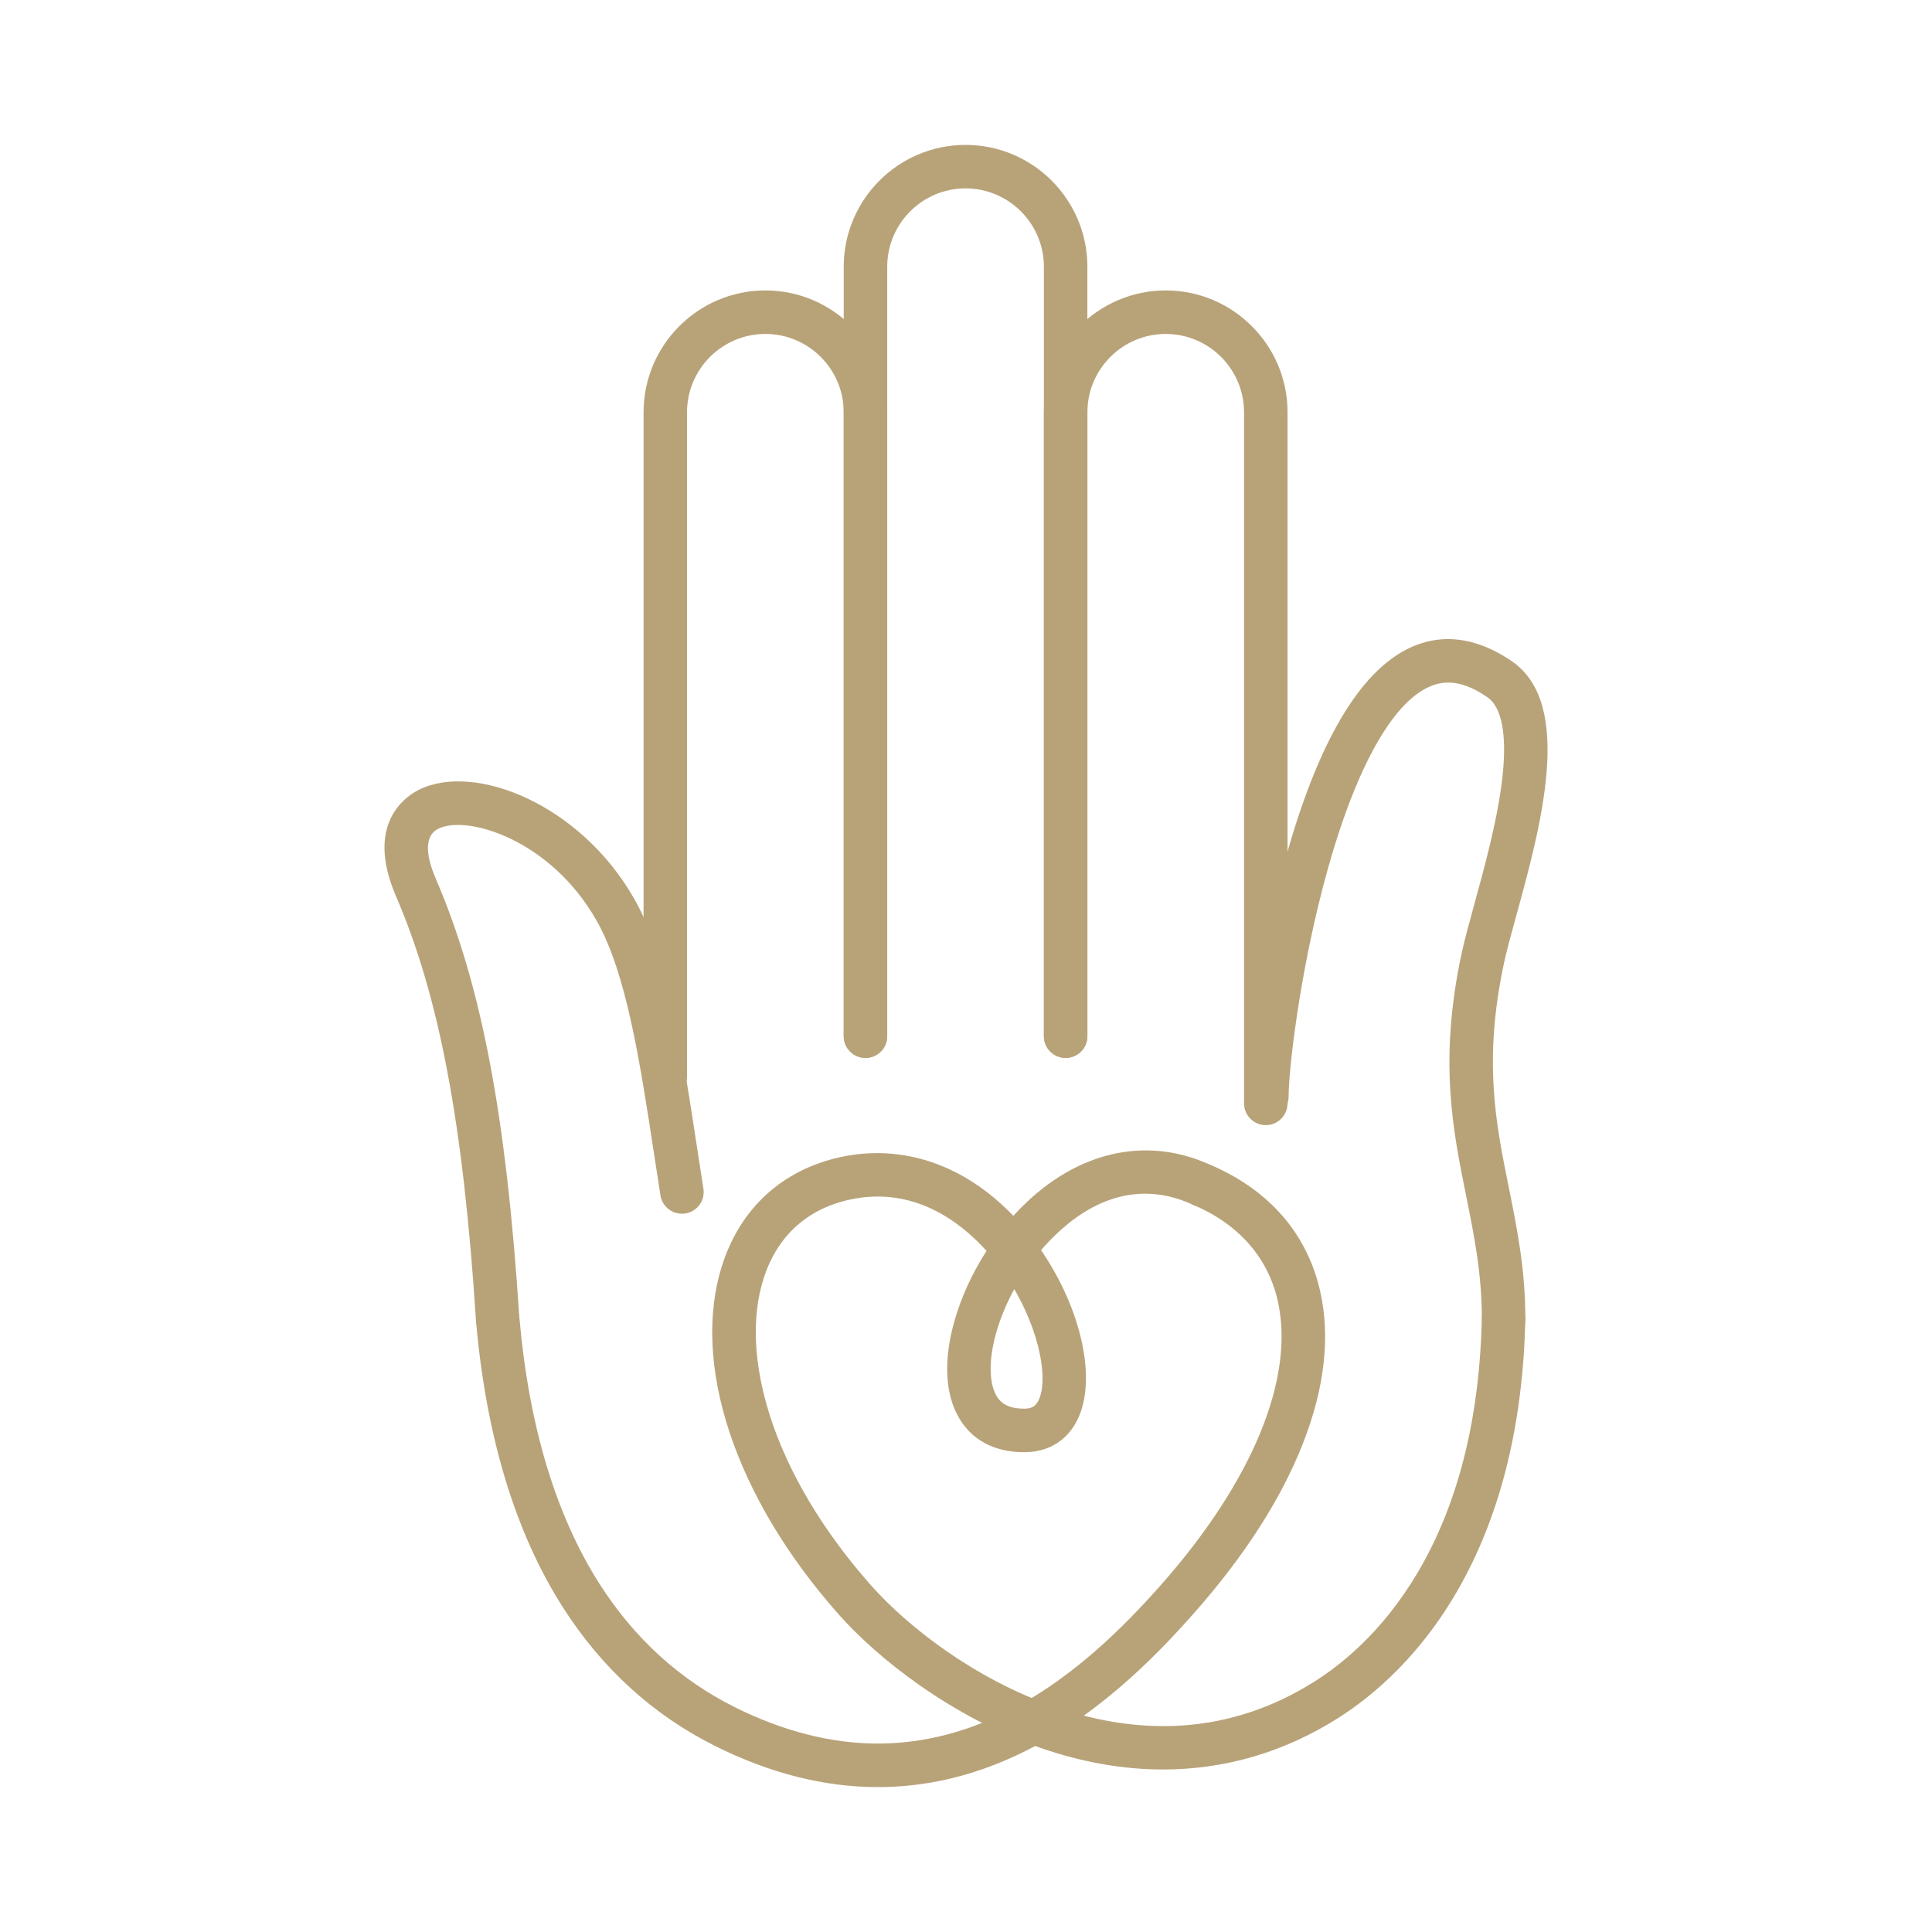
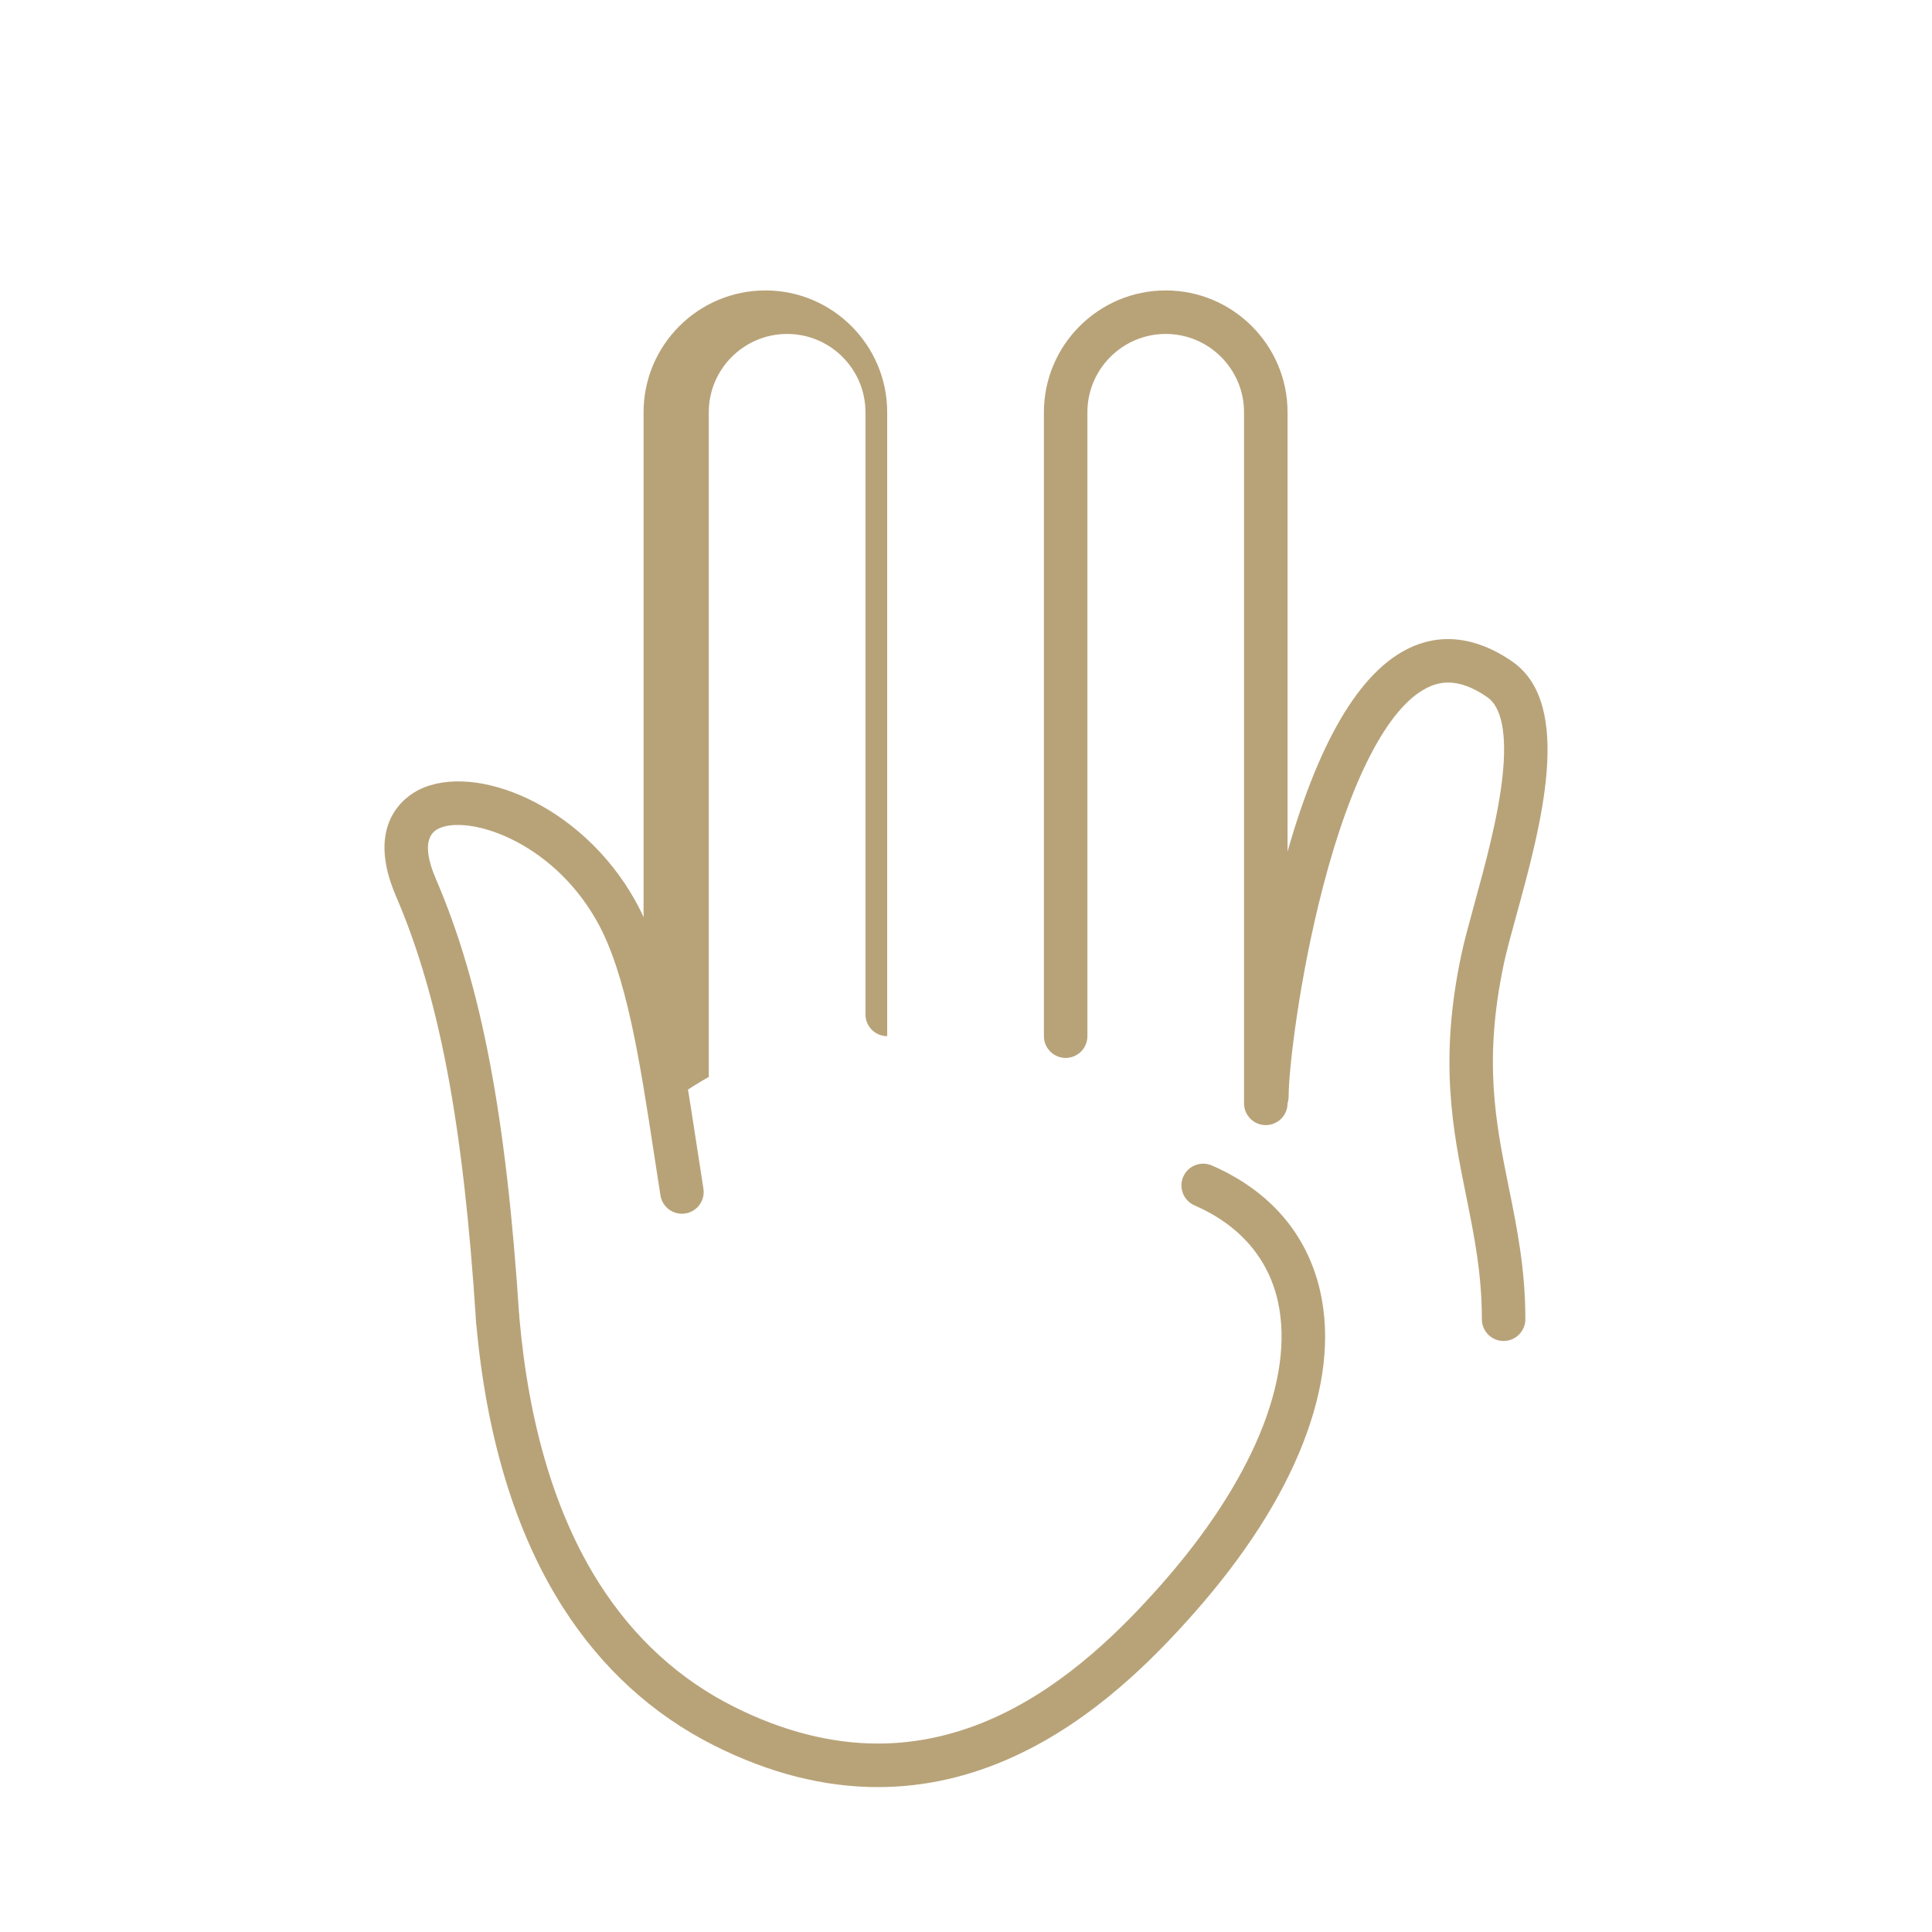
<svg xmlns="http://www.w3.org/2000/svg" xml:space="preserve" viewBox="0 0 80 80" height="80px" width="80px" y="0px" x="0px" id="Layer_1" version="1.1">
  <g>
    <path d="M32.611,72.566" stroke-miterlimit="22.926" stroke-linejoin="round" stroke-linecap="round" stroke-width="24" stroke="#4E5654" fill="#B8A379" />
-     <path d="M48.158,73.271c-1.65,0-3.347-0.296-5.062-0.891c-3.687-1.276-6.743-3.696-8.374-5.537 c-4.297-4.85-6.138-10.405-4.804-14.499c0.76-2.333,2.492-3.906,4.875-4.429c2.58-0.565,5.146,0.316,7.167,2.431 c0.181-0.2,0.367-0.392,0.561-0.573c2.304-2.173,5.104-2.72,7.684-1.498c0.45,0.213,0.642,0.75,0.429,1.199s-0.75,0.642-1.2,0.43 c-1.344-0.638-3.421-0.95-5.676,1.18c-0.229,0.216-0.447,0.445-0.649,0.683c1.659,2.426,2.316,5.317,1.523,6.985 c-0.416,0.877-1.188,1.367-2.176,1.38c-1.418,0.019-2.463-0.633-2.949-1.834c-0.453-1.116-0.366-2.644,0.243-4.3 c0.28-0.764,0.654-1.507,1.1-2.2c-1.079-1.201-3.02-2.703-5.67-2.123c-1.759,0.387-2.986,1.502-3.549,3.228 c-0.519,1.593-0.435,3.562,0.243,5.696c0.748,2.358,2.199,4.796,4.197,7.051c1.479,1.67,4.256,3.868,7.614,5.03 c1.793,0.621,3.561,0.88,5.255,0.77c1.942-0.127,3.801-0.746,5.521-1.841c1.254-0.796,3.05-2.299,4.496-4.938 c1.507-2.751,2.315-6.136,2.402-10.063c0.012-0.497,0.422-0.891,0.92-0.881c0.497,0.011,0.892,0.423,0.881,0.92 c-0.094,4.219-0.976,7.883-2.624,10.889c-1.63,2.975-3.678,4.683-5.109,5.593C53.187,72.553,50.729,73.271,48.158,73.271z M41.999,53.379c-0.889,1.625-1.199,3.31-0.822,4.243c0.136,0.335,0.403,0.717,1.256,0.708c0.295-0.004,0.456-0.103,0.574-0.353 C43.409,57.128,43.063,55.207,41.999,53.379z" fill="#B8A379" />
    <path d="M36.351,74c-2.218,0-4.474-0.569-6.747-1.706c-2.57-1.285-4.69-3.219-6.302-5.747 c-1.965-3.084-3.174-7.068-3.591-11.841c-0.044-0.496,0.323-0.933,0.818-0.976c0.495-0.044,0.932,0.322,0.976,0.817 c0.392,4.483,1.507,8.193,3.315,11.03c1.435,2.251,3.315,3.968,5.589,5.105c2.008,1.004,4.004,1.514,5.934,1.515 c0.002,0,0.005,0,0.008,0c1.645,0,3.288-0.37,4.884-1.099c2.998-1.369,5.329-3.768,6.821-5.451 c3.794-4.283,5.565-8.566,4.859-11.756c-0.398-1.795-1.593-3.17-3.453-3.979c-0.455-0.197-0.665-0.729-0.467-1.184 c0.197-0.457,0.729-0.666,1.184-0.468c2.411,1.047,3.966,2.859,4.494,5.24c0.414,1.868,0.176,3.967-0.709,6.238 c-0.899,2.313-2.435,4.702-4.561,7.102c-1.601,1.806-4.111,4.383-7.421,5.895C40.141,73.579,38.259,74,36.351,74z" fill="#B8A379" />
    <g>
-       <path d="M27.55,45.495c-0.498,0-0.901-0.403-0.901-0.9V17.071c0-2.781,2.263-5.045,5.044-5.045 s5.044,2.264,5.044,5.045v25.834c0,0.498-0.403,0.901-0.901,0.901c-0.497,0-0.9-0.403-0.9-0.901V17.071 c0-1.788-1.455-3.243-3.244-3.243c-1.788,0-3.244,1.455-3.244,3.243v27.523C28.45,45.092,28.047,45.495,27.55,45.495z" fill="#B8A379" />
-       <path d="M44.126,43.807c-0.498,0-0.901-0.403-0.901-0.901V11.044c0-1.788-1.455-3.243-3.244-3.243 c-1.788,0-3.243,1.455-3.243,3.243v31.861c0,0.498-0.403,0.901-0.901,0.901c-0.497,0-0.9-0.403-0.9-0.901V11.044 C34.937,8.263,37.2,6,39.981,6c2.782,0,5.045,2.263,5.045,5.044v31.861C45.026,43.403,44.622,43.807,44.126,43.807z" fill="#B8A379" />
+       <path d="M27.55,45.495c-0.498,0-0.901-0.403-0.901-0.9V17.071c0-2.781,2.263-5.045,5.044-5.045 s5.044,2.264,5.044,5.045v25.834c-0.497,0-0.9-0.403-0.9-0.901V17.071 c0-1.788-1.455-3.243-3.244-3.243c-1.788,0-3.244,1.455-3.244,3.243v27.523C28.45,45.092,28.047,45.495,27.55,45.495z" fill="#B8A379" />
      <path d="M52.413,46.589c-0.497,0-0.9-0.403-0.9-0.9V17.071c0-1.788-1.455-3.243-3.243-3.243 s-3.243,1.455-3.243,3.243v25.834c0,0.498-0.404,0.901-0.9,0.901c-0.498,0-0.901-0.403-0.901-0.901V17.071 c0-2.781,2.264-5.045,5.045-5.045s5.044,2.264,5.044,5.045v28.617C53.313,46.186,52.91,46.589,52.413,46.589z" fill="#B8A379" />
      <path d="M32.252,62.486" stroke-miterlimit="22.926" stroke-linejoin="round" stroke-linecap="round" stroke-width="24" stroke="#4E5654" fill="#B8A379" />
      <path d="M20.606,55.527c-0.47,0-0.867-0.366-0.897-0.843c-0.525-8.148-1.516-13.405-3.313-17.577 c-1.296-3.008,0.406-4.134,0.958-4.408c2.301-1.14,6.703,0.603,8.929,4.556c1.389,2.466,1.968,6.254,2.581,10.264 c0.086,0.561,0.173,1.128,0.263,1.699c0.078,0.491-0.258,0.952-0.749,1.029c-0.492,0.078-0.953-0.258-1.03-0.749 c-0.09-0.573-0.178-1.144-0.264-1.707c-0.588-3.843-1.143-7.473-2.37-9.651c-1.902-3.378-5.378-4.412-6.561-3.826 c-0.681,0.337-0.433,1.318-0.104,2.081c1.883,4.373,2.917,9.807,3.456,18.175c0.032,0.495-0.345,0.924-0.841,0.956 C20.646,55.526,20.626,55.527,20.606,55.527z" fill="#B8A379" />
      <path d="M62.26,55.527L62.26,55.527c-0.497,0-0.9-0.403-0.899-0.9c0-1.881-0.315-3.438-0.647-5.089 c-0.56-2.763-1.137-5.617-0.199-10.027c0.119-0.559,0.31-1.253,0.53-2.058c0.441-1.604,0.989-3.599,1.173-5.328 c0.183-1.715-0.033-2.838-0.622-3.25c-1.25-0.872-2.052-0.631-2.547-0.373c-1.586,0.827-3.101,3.744-4.265,8.212 c-0.995,3.817-1.425,7.602-1.425,8.688c0,0.498-0.403,0.901-0.9,0.901s-0.9-0.403-0.9-0.901c0-1.203,0.436-5.12,1.483-9.144 c1.331-5.11,3.072-8.257,5.175-9.354c1.752-0.914,3.365-0.235,4.41,0.494c2.557,1.786,1.169,6.84,0.155,10.531 c-0.213,0.777-0.398,1.447-0.506,1.954c-0.86,4.046-0.344,6.596,0.202,9.296c0.337,1.664,0.685,3.385,0.684,5.446 C63.161,55.124,62.758,55.527,62.26,55.527z" fill="#B8A379" />
    </g>
  </g>
</svg>